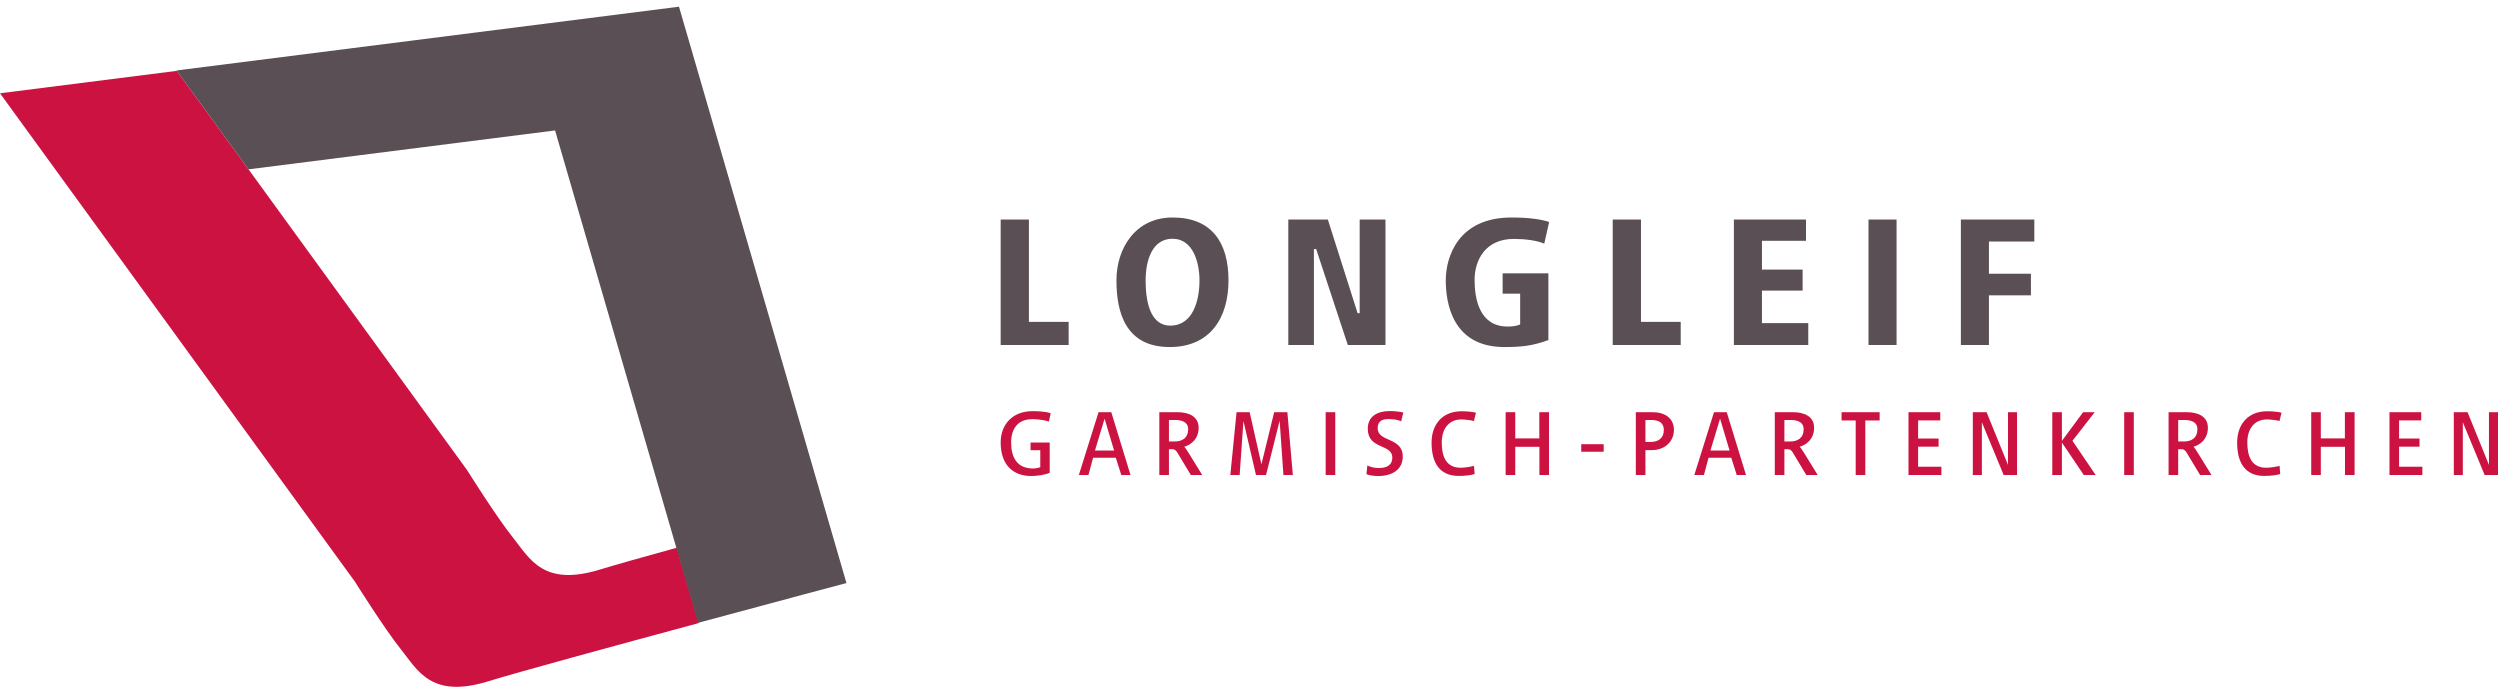
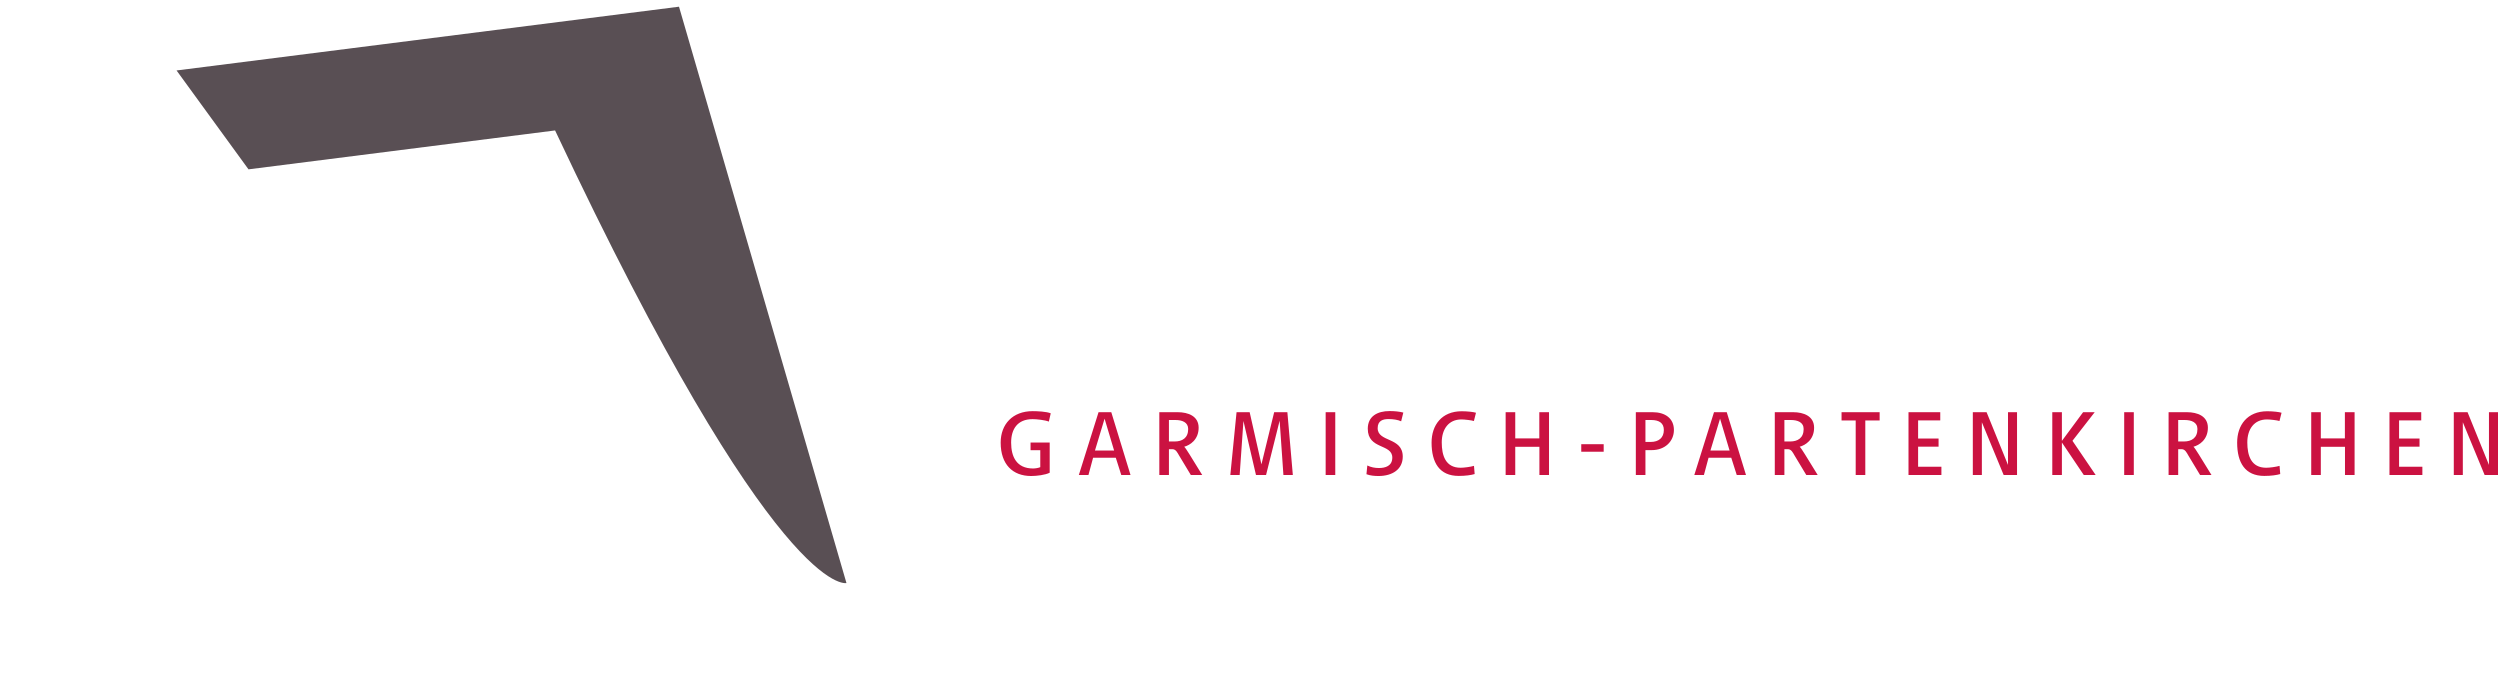
<svg xmlns="http://www.w3.org/2000/svg" width="306" height="85" viewBox="0 0 306 85" fill="none">
  <path d="M300.344 58.137H301.45V51.684L304.118 58.137H305.755V50.452H304.649V56.906L302.028 50.452H300.344V58.137ZM292.471 58.137H296.498V57.125H293.646V54.669H296.151V53.679H293.646V51.453H296.359V50.452H292.471V58.137ZM282.894 58.137H284.069V54.691H287.026V58.137H288.202V50.452H287.014V53.656H284.069V50.452H282.894V58.137ZM277.15 58.253C277.98 58.253 278.695 58.149 279.1 58.023L279.019 57.021C278.604 57.147 277.796 57.252 277.38 57.252C275.533 57.252 275.071 55.753 275.071 54.151C275.071 52.537 275.902 51.338 277.484 51.338C277.842 51.338 278.766 51.442 279.007 51.534L279.262 50.521C278.996 50.428 278.223 50.337 277.518 50.337C275.06 50.337 273.827 52.041 273.827 54.174C273.827 56.629 274.795 58.253 277.15 58.253ZM266.61 54.037V51.408H267.396C268.228 51.408 268.966 51.684 268.966 52.514C268.966 53.621 268.228 54.037 267.315 54.037H266.61ZM265.435 58.137H266.61V54.979H267.026C267.465 54.979 267.65 55.406 267.846 55.74L269.289 58.137H270.684L269.128 55.613C268.874 55.21 268.597 54.773 268.482 54.681C269.174 54.496 270.246 53.828 270.246 52.353C270.246 50.936 268.978 50.452 267.673 50.452H265.435V58.137ZM260.001 58.137H261.177V50.452H260.001V58.137ZM251.2 58.137H252.376V54.161L255.054 58.137H256.508L253.669 53.955L256.393 50.452H254.973L252.376 53.967V50.452H251.2V58.137ZM241.473 58.137H242.58V51.684L245.247 58.137H246.885V50.452H245.779V56.906L243.157 50.452H241.473V58.137ZM233.601 58.137H237.628V57.125H234.776V54.669H237.281V53.679H234.776V51.453H237.488V50.452H233.601V58.137ZM227.137 58.137H228.313V51.465H230.068V50.452H225.406V51.465H227.137V58.137ZM218.41 54.037V51.408H219.196C220.028 51.408 220.766 51.684 220.766 52.514C220.766 53.621 220.028 54.037 219.116 54.037H218.41ZM217.234 58.137H218.41V54.979H218.826C219.266 54.979 219.45 55.406 219.646 55.74L221.089 58.137H222.484L220.927 55.613C220.674 55.21 220.396 54.773 220.282 54.681C220.974 54.496 222.046 53.828 222.046 52.353C222.046 50.936 220.778 50.452 219.474 50.452H217.234V58.137ZM209.357 55.143L210.534 51.246L211.7 55.143H209.357ZM207.384 58.137H208.56L209.126 56.029H211.907L212.577 58.137H213.708L211.354 50.452H209.795L207.384 58.137ZM201.402 54.094V51.408H202.106C203.088 51.408 203.654 51.788 203.654 52.63C203.654 53.587 203.03 54.094 202.037 54.094H201.402ZM200.226 58.137H201.402V55.095H202.176C203.815 55.095 204.887 54.002 204.887 52.63C204.887 51.201 203.804 50.452 202.279 50.452H200.226V58.137ZM193.546 55.291H196.291V54.37H193.546V55.291ZM184.291 58.137H185.467V54.691H188.423V58.137H189.599V50.452H188.412V53.656H185.467V50.452H184.291V58.137ZM178.547 58.253C179.378 58.253 180.094 58.149 180.498 58.023L180.416 57.021C180.001 57.147 179.193 57.252 178.778 57.252C176.931 57.252 176.47 55.753 176.47 54.151C176.47 52.537 177.3 51.338 178.881 51.338C179.239 51.338 180.163 51.442 180.405 51.534L180.66 50.521C180.393 50.428 179.621 50.337 178.916 50.337C176.458 50.337 175.224 52.041 175.224 54.174C175.224 56.629 176.193 58.253 178.547 58.253ZM168.731 58.264C170.44 58.264 171.697 57.435 171.697 55.892C171.697 53.47 168.626 54.151 168.626 52.41C168.626 51.476 169.286 51.292 169.955 51.292C170.521 51.292 171.121 51.384 171.501 51.568L171.766 50.498C171.271 50.372 170.694 50.314 170.082 50.314C168.616 50.314 167.416 50.936 167.416 52.479C167.416 55.05 170.417 54.289 170.417 56.006C170.417 57.044 169.562 57.286 168.777 57.286C168.281 57.286 167.808 57.194 167.359 56.975L167.254 58.045C167.716 58.218 168.235 58.264 168.731 58.264ZM162.261 58.137H163.437V50.452H162.261V58.137ZM150.592 58.137H151.735L152.197 51.523L153.731 58.137H154.966L156.628 51.488L157.09 58.137H158.243L157.574 50.452H155.959L154.4 56.836L152.958 50.452H151.354L150.592 58.137ZM143.077 54.037V51.408H143.862C144.694 51.408 145.433 51.684 145.433 52.514C145.433 53.621 144.694 54.037 143.782 54.037H143.077ZM141.901 58.137H143.077V54.979H143.492C143.932 54.979 144.117 55.406 144.313 55.74L145.756 58.137H147.151L145.595 55.613C145.341 55.21 145.063 54.773 144.949 54.681C145.641 54.496 146.713 53.828 146.713 52.353C146.713 50.936 145.445 50.452 144.14 50.452H141.901V58.137ZM134.023 55.143L135.201 51.246L136.366 55.143H134.023ZM132.051 58.137H133.227L133.793 56.029H136.574L137.243 58.137H138.374L136.021 50.452H134.462L132.051 58.137ZM126.21 58.264C126.903 58.264 127.941 58.137 128.483 57.861V54.162H126.14V55.106H127.33V57.182C127.076 57.286 126.706 57.343 126.452 57.343C124.408 57.343 123.762 55.879 123.762 54.174C123.762 52.548 124.512 51.303 126.394 51.303C126.903 51.303 127.918 51.418 128.379 51.603L128.61 50.59C128.091 50.372 126.96 50.325 126.394 50.325C123.947 50.325 122.482 51.927 122.482 54.174C122.482 56.849 123.959 58.264 126.21 58.264Z" fill="#CB1241" />
-   <path d="M240.011 42.225H243.445V36.149H248.586V33.502H243.445V29.566H249.001V26.873H240.011V42.225ZM228.705 42.225H232.14V26.873H228.705V42.225ZM212.227 42.225H221.332V39.555H215.662V35.573H220.641V32.996H215.662V29.474H221.055V26.873H212.227V42.225ZM197.397 42.225H205.719V39.394H200.856V26.873H197.397V42.225ZM184.13 42.478C186.321 42.478 187.61 42.317 189.524 41.626V33.456H183.923V35.942H186.067V39.716C185.675 39.877 185.283 39.969 184.522 39.969C181.087 39.969 180.489 36.586 180.489 34.262C180.489 31.822 181.825 29.244 185.283 29.244C186.688 29.244 188.095 29.428 189.017 29.82L189.616 27.173C188.81 26.897 187.403 26.621 185.006 26.621C178.46 26.621 176.962 31.476 176.962 34.308C176.962 37.162 177.814 42.478 184.13 42.478ZM157.688 42.225H160.822V30.487H161.099L164.971 42.225H169.581V26.873H166.424V38.335H166.171L162.528 26.873H157.688V42.225ZM143.245 39.855C140.686 39.855 140.225 36.678 140.225 34.331C140.225 31.891 141.009 29.222 143.522 29.222C145.988 29.222 146.817 32.052 146.817 34.331C146.817 36.656 146.08 39.855 143.245 39.855ZM143.175 42.478C148.109 42.478 150.367 38.934 150.367 34.308C150.367 29.658 148.293 26.621 143.522 26.621C138.958 26.621 136.653 30.417 136.653 34.308C136.653 38.266 137.782 42.478 143.175 42.478ZM122.482 42.225H130.803V39.394H125.939V26.873H122.482V42.225Z" fill="#594F54" />
-   <path d="M21.645 8.671L0 11.418L43.453 71.21C43.453 71.21 47.04 76.943 49.09 79.503C51.139 82.063 52.779 85.544 59.748 83.394C63.375 82.275 75.106 79.076 85.526 76.265L82.837 67.042C78.588 68.215 75.143 69.187 73.455 69.708C66.486 71.858 64.846 68.377 62.797 65.817C60.747 63.257 57.159 57.524 57.159 57.524L30.422 20.731H30.421L21.645 8.671Z" fill="#CB1241" />
-   <path d="M103.606 71.363L83.109 0.82L21.609 8.624L30.416 20.727L67.942 15.966L85.452 76.233C95.079 73.635 103.606 71.363 103.606 71.363Z" fill="#594F54" />
+   <path d="M103.606 71.363L83.109 0.82L21.609 8.624L30.416 20.727L67.942 15.966C95.079 73.635 103.606 71.363 103.606 71.363Z" fill="#594F54" />
</svg>